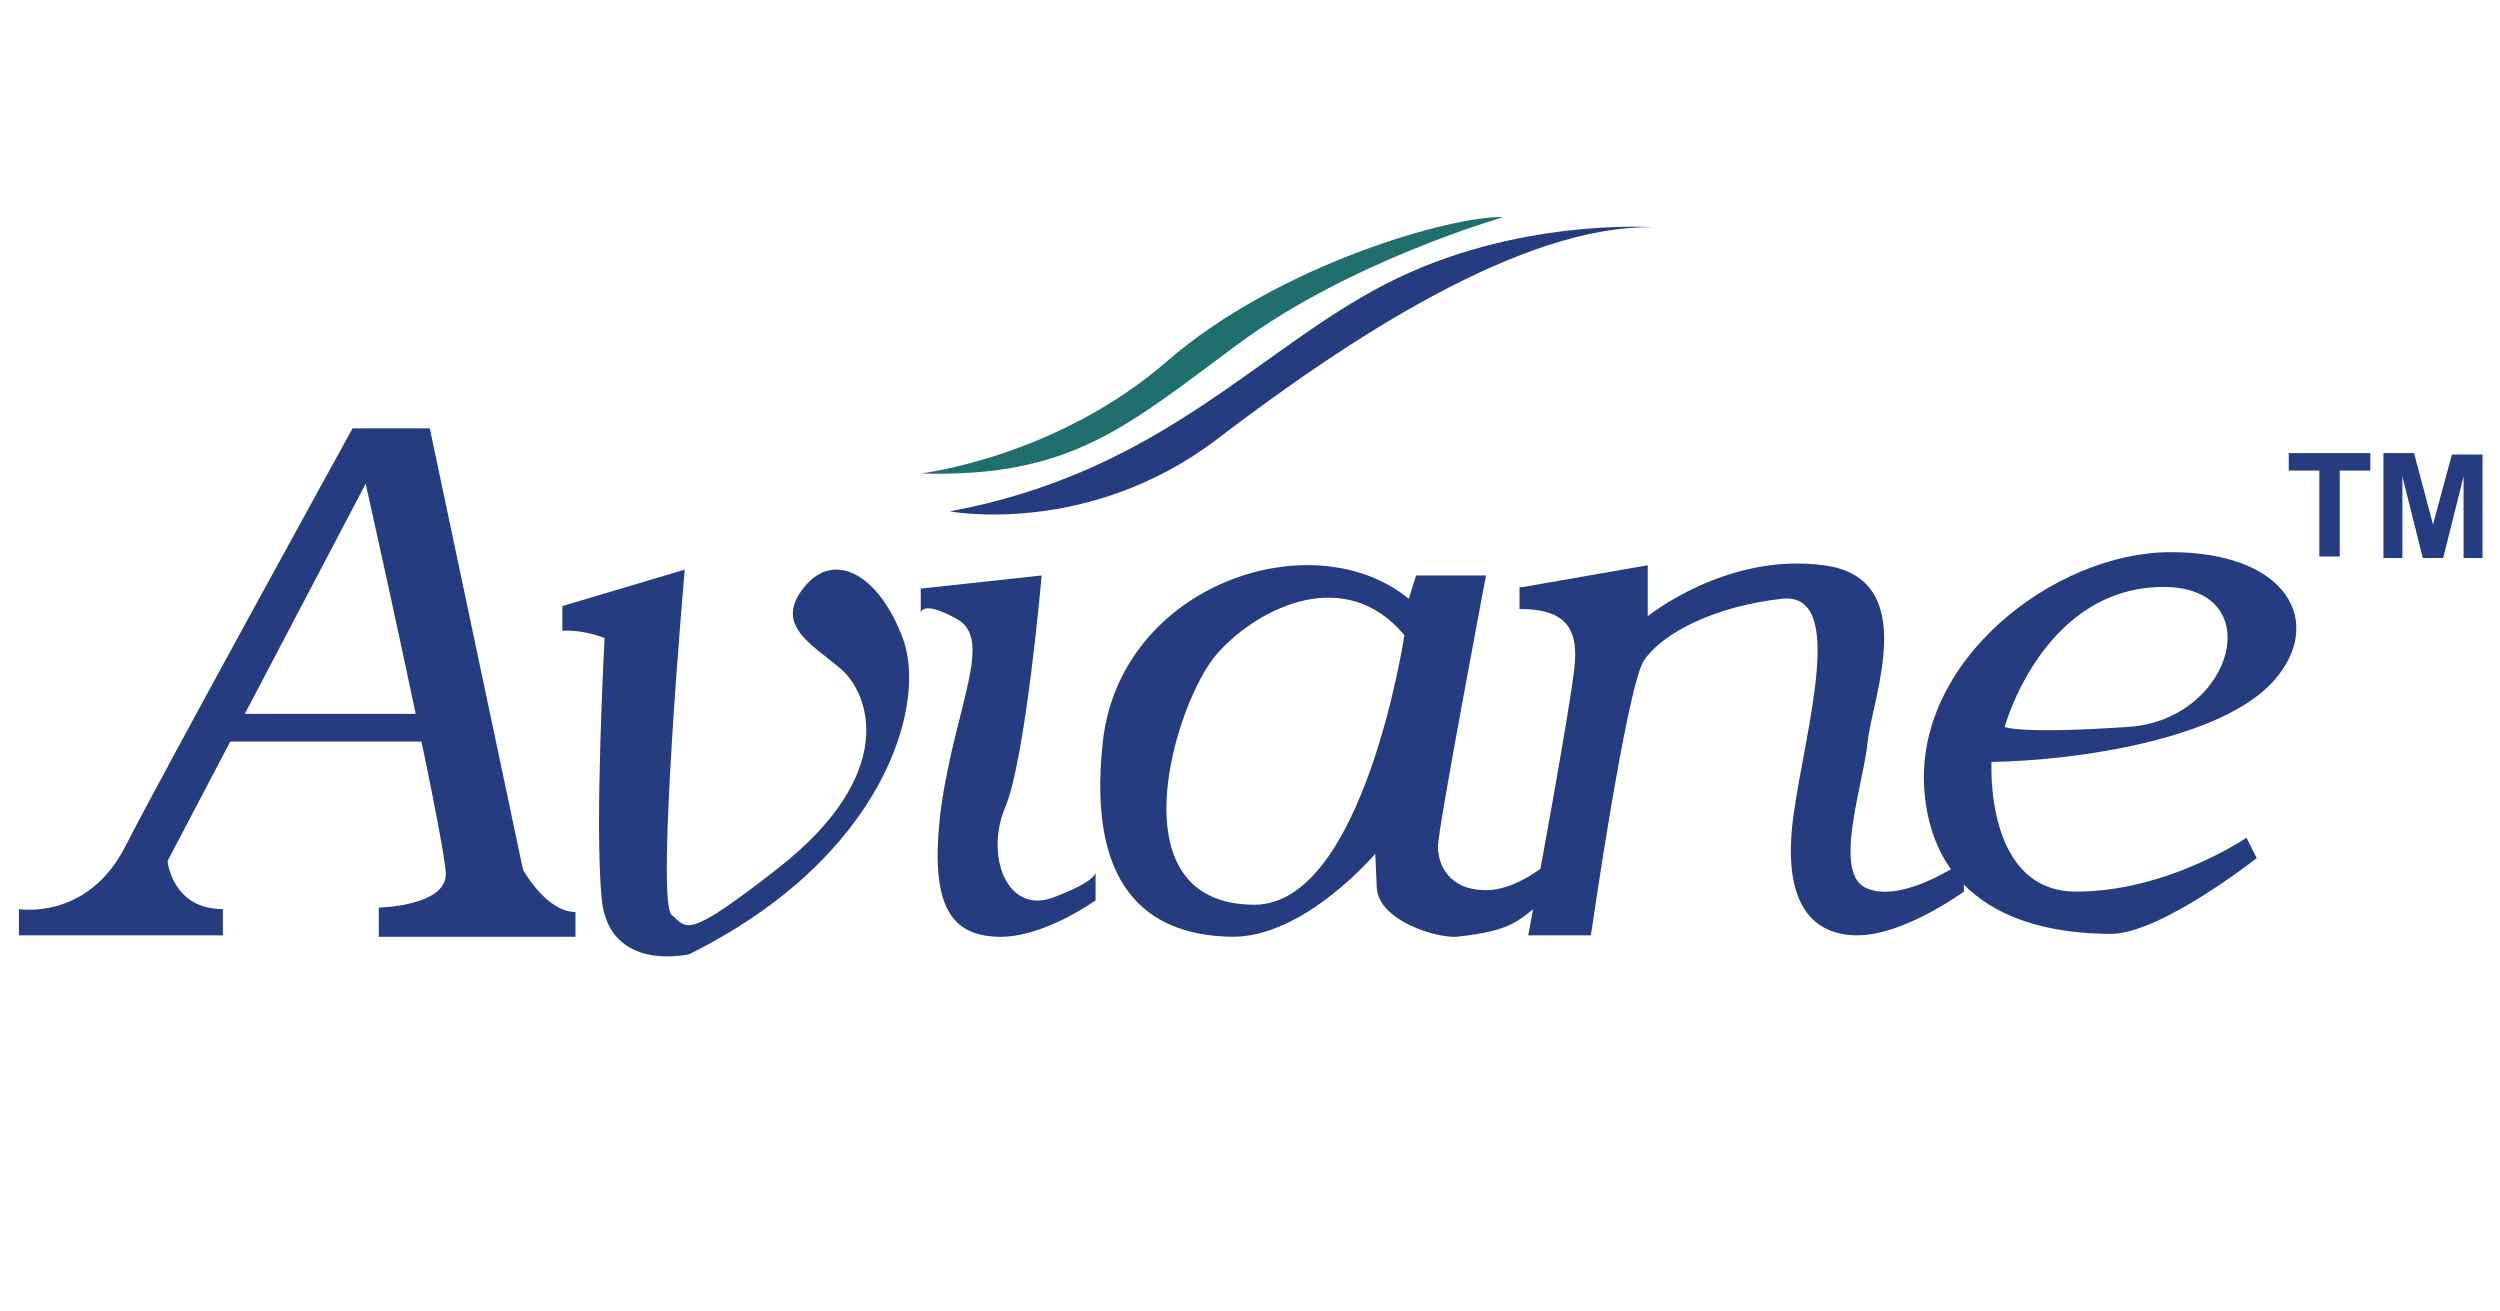
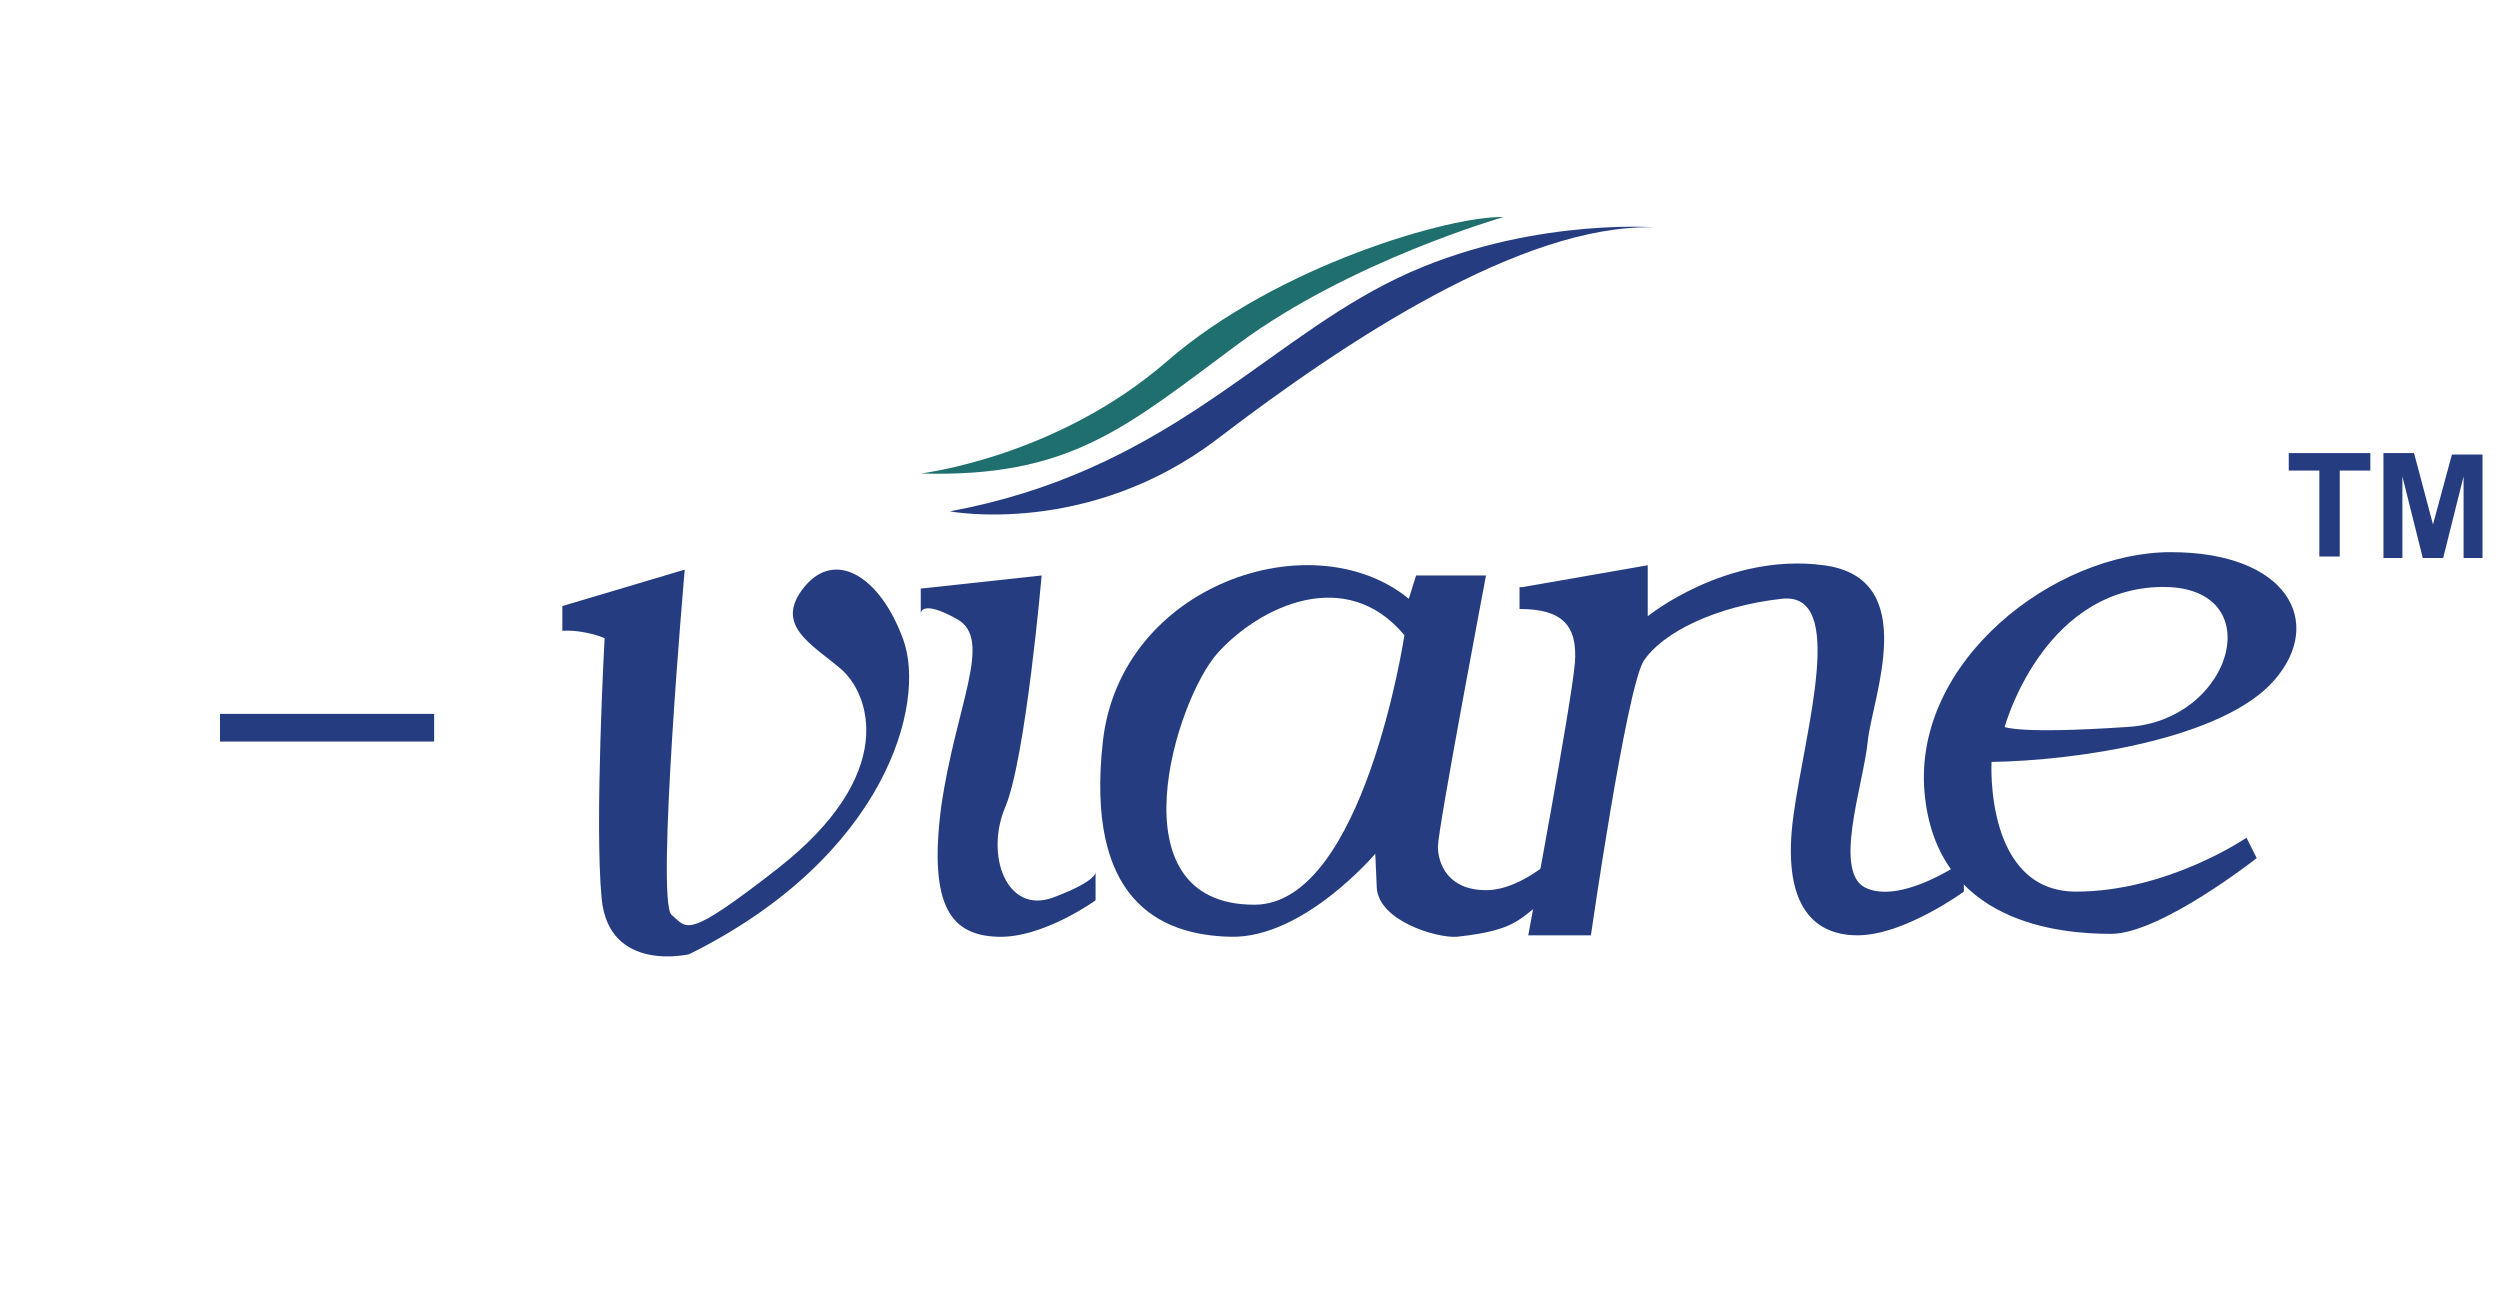
<svg xmlns="http://www.w3.org/2000/svg" version="1.1" id="Layer_1" x="0px" y="0px" viewBox="0 0 171.6 90" style="enable-background:new 0 0 171.6 90;" xml:space="preserve">
  <style type="text/css">
	.st0{fill:#F05450;}
	.st1{fill:#FFFFFF;}
	.st2{fill:#EB862D;}
	.st3{fill:#C41F76;}
	.st4{fill:#ED2D88;}
	.st5{fill:#1B4582;}
	.st6{fill:#253D80;}
	.st7{fill:#206F6F;}
	.st8{fill:#104C8C;}
	.st9{fill:#009191;}
	.st10{fill:#114B8A;}
	.st11{fill:#01918D;}
	.st12{fill:#06908A;}
	.st13{fill:#9E6728;}
	.st14{fill:#054C7B;}
	.st15{fill:#034F7C;}
	.st16{fill:#174882;}
	.st17{fill:#03958F;}
	.st18{fill:#7C1E5B;}
	.st19{fill:#747AB9;}
	.st20{fill:#272727;}
	.st21{fill:#00B18A;}
	.st22{fill:#2FA249;}
	.st23{fill:#702A80;}
	.st24{fill:#2B52A4;}
	.st25{fill:#1475BC;}
	.st26{fill:#7F77B7;}
	.st27{fill:#02958D;}
</style>
  <g>
-     <path class="st6" d="M29.5,29.4l6.4,30.3c0,0,1.6,2.9,3.6,2.9v1.7H26v-2c0,0,4.6-0.1,4.6-2.3s-5.5-26.8-5.5-26.8L11.5,59.1   c0,0,0.3,3.3,3.8,3.3v1.8h-14v-1.8c0,0,4.7,0.8,7.3-4.3s15.6-28.7,15.6-28.7H29.5z" />
    <rect x="15.1" y="49" class="st6" width="14.7" height="1.9" />
    <path class="st6" d="M47,39.1c0,0-2,22.8-0.9,23.7c1.1,0.9,0.9,1.8,7.3-3.2c8.3-6.5,6.3-12,4.3-13.7s-4.6-3-2.5-5.6   c2.1-2.6,5.2-0.8,6.8,3.6s-1.2,14.9-14.7,21.6c0,0-5.5,1.3-6-3.8s0.2-17.9,0.2-17.9s-1.4-0.6-2.9-0.5v-1.7L47,39.1z" />
    <path class="st6" d="M71.5,39.5c0,0-1.1,12.6-2.5,15.9s0.1,7.4,3.3,6.2c3.2-1.2,2.9-1.8,2.9-1.8l0,2c0,0-3.6,2.6-6.7,2.5   c-3.1-0.1-4.8-1.9-3.9-8.9c1-7,3.6-11.5,1.1-12.9c-2.5-1.4-2.5-0.4-2.5-0.4v-1.7L71.5,39.5z" />
    <path class="st6" d="M107.4,58.2c0,0-2.7,2.9-5.4,2.9c-2.6,0-3.3-1.8-3.3-3s3.3-18.6,3.3-18.6h-4.8l-0.5,1.6   c-6.6-5.4-19.8-1-21,9.8c-1.2,10.8,3.8,13.3,8.8,13.4s9.9-5.7,9.9-5.7s0,0,0.1,2.3c0.1,2.3,4.1,3.5,5.5,3.4   c4.6-0.5,4.2-1.4,6.9-3.1C109.5,59.5,107.4,58.2,107.4,58.2z M86.1,62.1c-9.8,0-5.4-14.1-2.5-17.3c2.9-3.2,8.8-6,12.8-1.2   C96.4,43.6,93.6,62.1,86.1,62.1z" />
    <path class="st6" d="M104.5,40.3l8.6-1.5v3.5c0,0,5.4-4.4,12.1-3.5c6.7,0.9,3.3,9.1,3,12.1c-0.3,3-2.5,9.2,0,10.1   c2.5,1,6.6-1.9,6.6-1.9v2.1c0,0-4.1,3-7.3,3s-5.2-2.3-4.4-8.2s3.7-15.4-0.8-14.9c-4.5,0.5-8.2,2.3-9.5,4.3   c-1.2,2.1-3.6,18.8-3.6,18.8h-4.3c0,0,3-16.1,3.2-18.7c0.2-2.6-0.9-3.7-3.8-3.7V40.3z" />
    <path class="st6" d="M149,37.9c-8,0-17.7,7.5-16.9,16.5s9.3,9.7,12.8,9.7c3.4,0,10-5.2,10-5.2l-0.7-1.4c0,0-5.4,3.7-11.7,3.7   c-6.3,0-5.8-8.9-5.8-8.9c6-0.1,15.9-1.6,19.4-5.6S157,37.9,149,37.9z M146,49.9c-7.4,0.5-8.4,0-8.4,0s2.5-9.2,10.4-9.6   C156,39.9,153.4,49.5,146,49.9z" />
    <g>
      <g>
        <path class="st6" d="M159.2,38.2v-5.9h-2.1v-1.2h5.6v1.2h-2.1v5.9H159.2z" />
        <path class="st6" d="M163.6,38.2v-7.1h2.1L167,36l1.3-4.8h2.1v7.1h-1.3v-5.6l-1.4,5.6h-1.4l-1.4-5.6v5.6H163.6z" />
      </g>
    </g>
    <path class="st7" d="M103.2,14.9c0,0-10.5,3-18.2,8.7s-11.5,9.2-21.8,8.9c0,0,9.3-1.1,16.9-7.7S99.6,14.8,103.2,14.9z" />
    <path class="st6" d="M65.2,35.1c0,0,9.5,1.8,18.4-5s20.9-14.7,29.9-14.5c0,0-9.5-0.7-18.4,3.9S79.7,32.4,65.2,35.1z" />
  </g>
</svg>